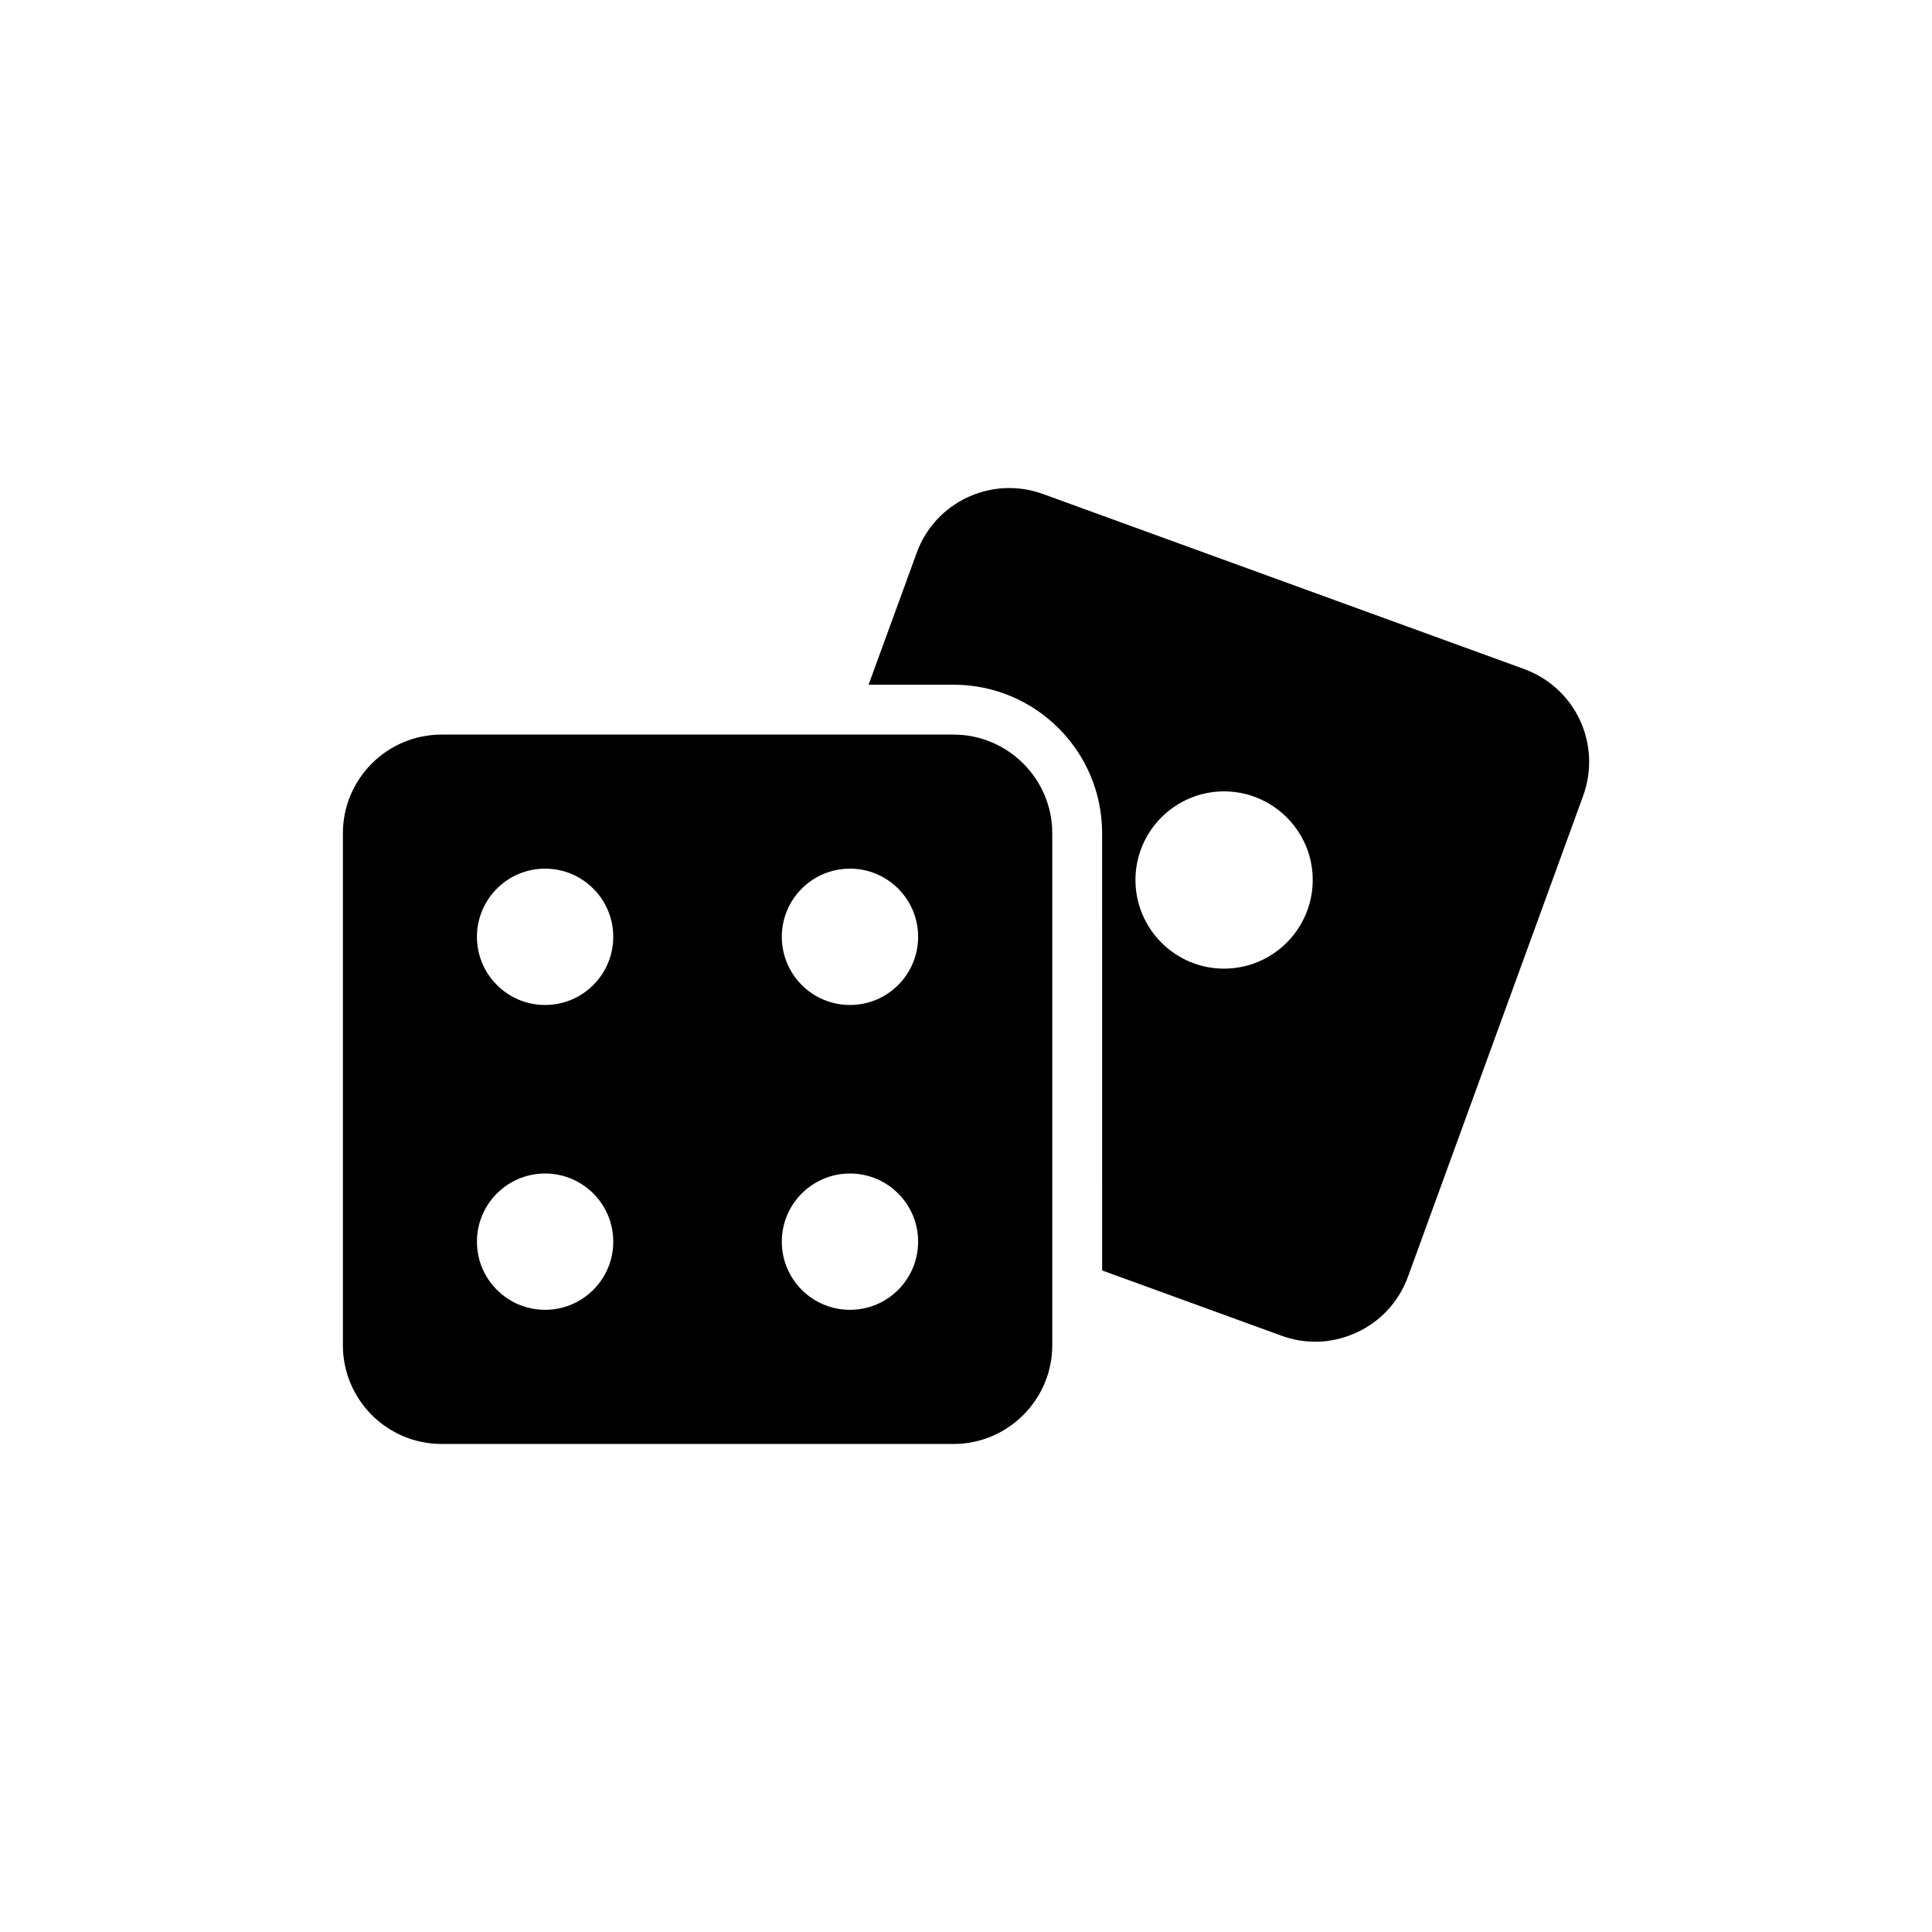
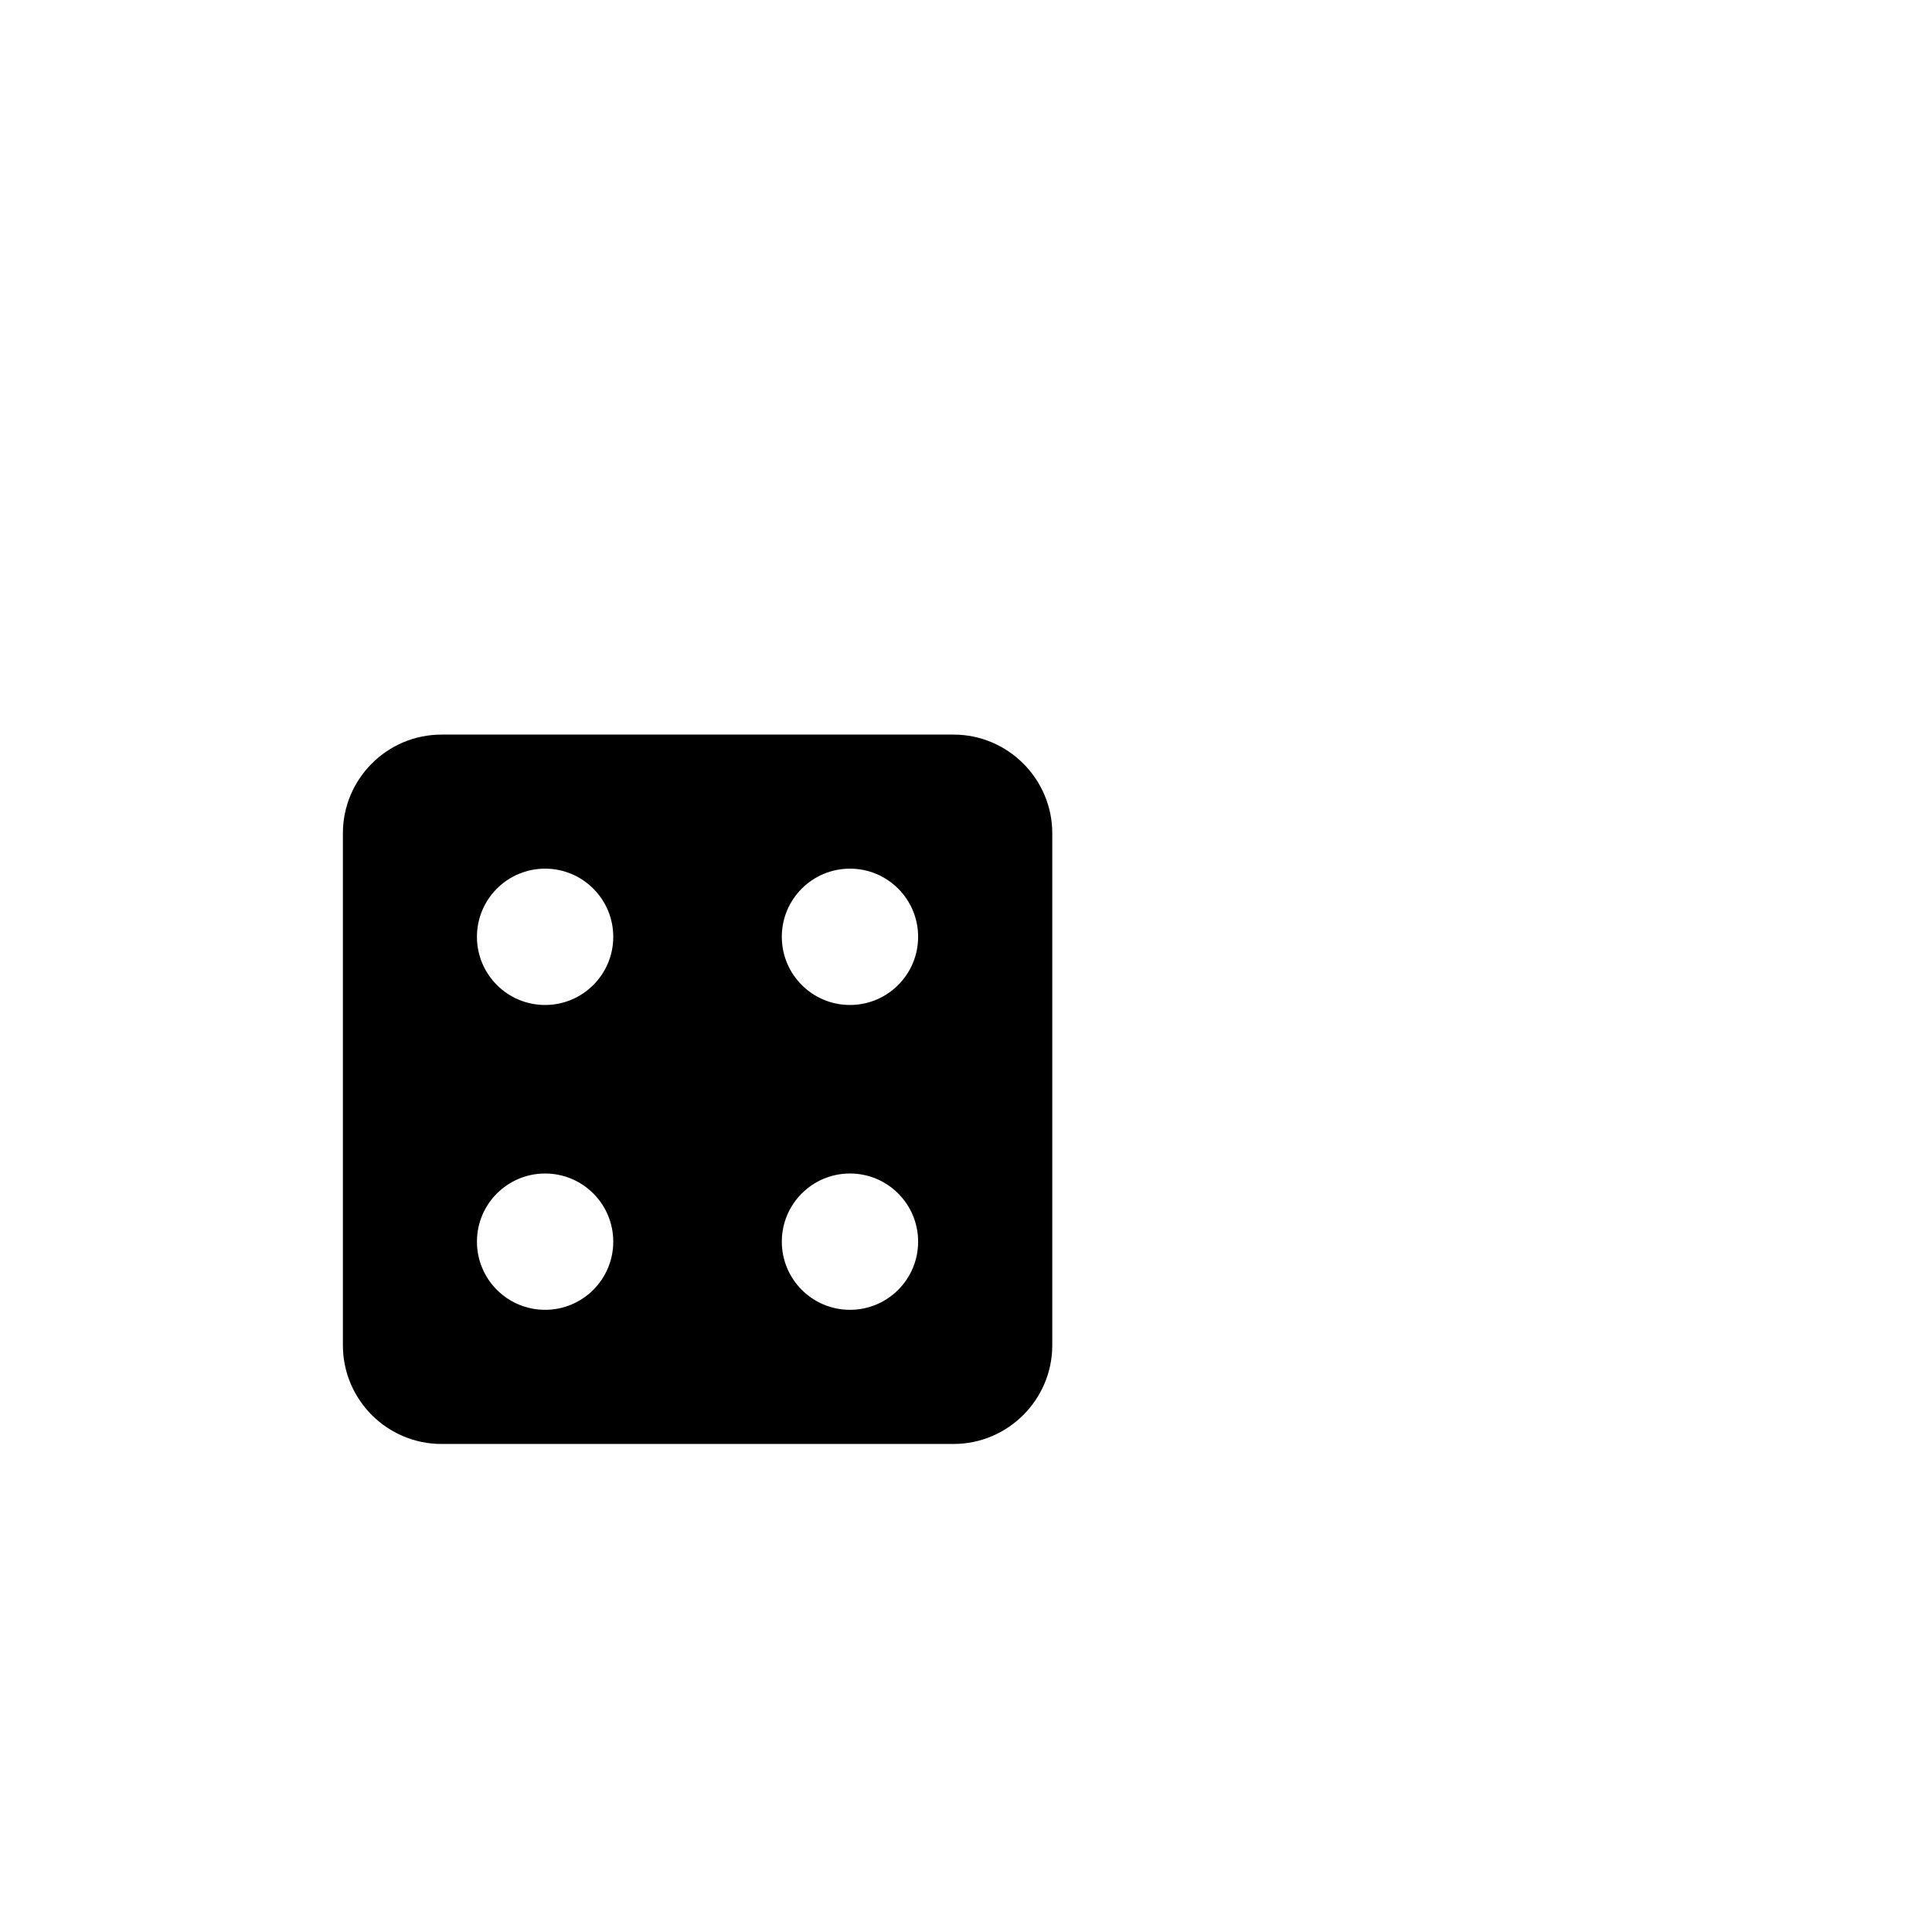
<svg xmlns="http://www.w3.org/2000/svg" fill="#000000" width="800px" height="800px" version="1.1" viewBox="144 144 512 512">
  <g>
-     <path d="m562.7 334.84c-2.973-6.34-8.191-11.098-14.797-13.543l-127.48-46.371c-13.543-4.953-28.602 2.047-33.488 15.59l-12.75 34.941h22.523c21.73 0 39.367 17.637 39.367 39.367l0.004 115.86 47.559 17.305c2.906 1.059 5.945 1.586 8.984 1.586 3.766 0 7.465-0.859 11.031-2.512 6.273-2.906 11.098-8.191 13.477-14.73l46.438-127.48c2.371-6.606 2.043-13.672-0.863-20.012zm-94.332 65.863c-12.914 0-23.461-10.547-23.461-23.52 0-12.914 10.547-23.461 23.461-23.461 12.973 0 23.52 10.547 23.52 23.461 0 12.973-10.547 23.52-23.52 23.52z" />
    <path d="m234.87 364.83v135.68c0 14.398 11.691 26.156 26.156 26.156h135.68c14.398 0 26.156-11.758 26.156-26.156v-135.68c0-14.398-11.758-26.156-26.156-26.156h-135.68c-14.465 0-26.156 11.758-26.156 26.156zm134.38 9.371c9.977 0 18.062 8.09 18.062 18.062 0 9.977-8.086 18.066-18.062 18.066-9.977 0-18.062-8.086-18.062-18.066-0.004-9.977 8.086-18.062 18.062-18.062zm0 80.789c9.977 0 18.062 8.086 18.062 18.062 0 9.977-8.086 18.062-18.062 18.062-9.977 0-18.062-8.086-18.062-18.062-0.004-9.973 8.086-18.062 18.062-18.062zm-80.793-80.789c9.977 0 18.062 8.09 18.062 18.062 0 9.977-8.086 18.066-18.062 18.066s-18.062-8.086-18.062-18.066c0-9.977 8.086-18.062 18.062-18.062zm0 80.789c9.977 0 18.062 8.086 18.062 18.062 0 9.977-8.086 18.062-18.062 18.062s-18.062-8.086-18.062-18.062c0-9.973 8.086-18.062 18.062-18.062z" />
  </g>
</svg>